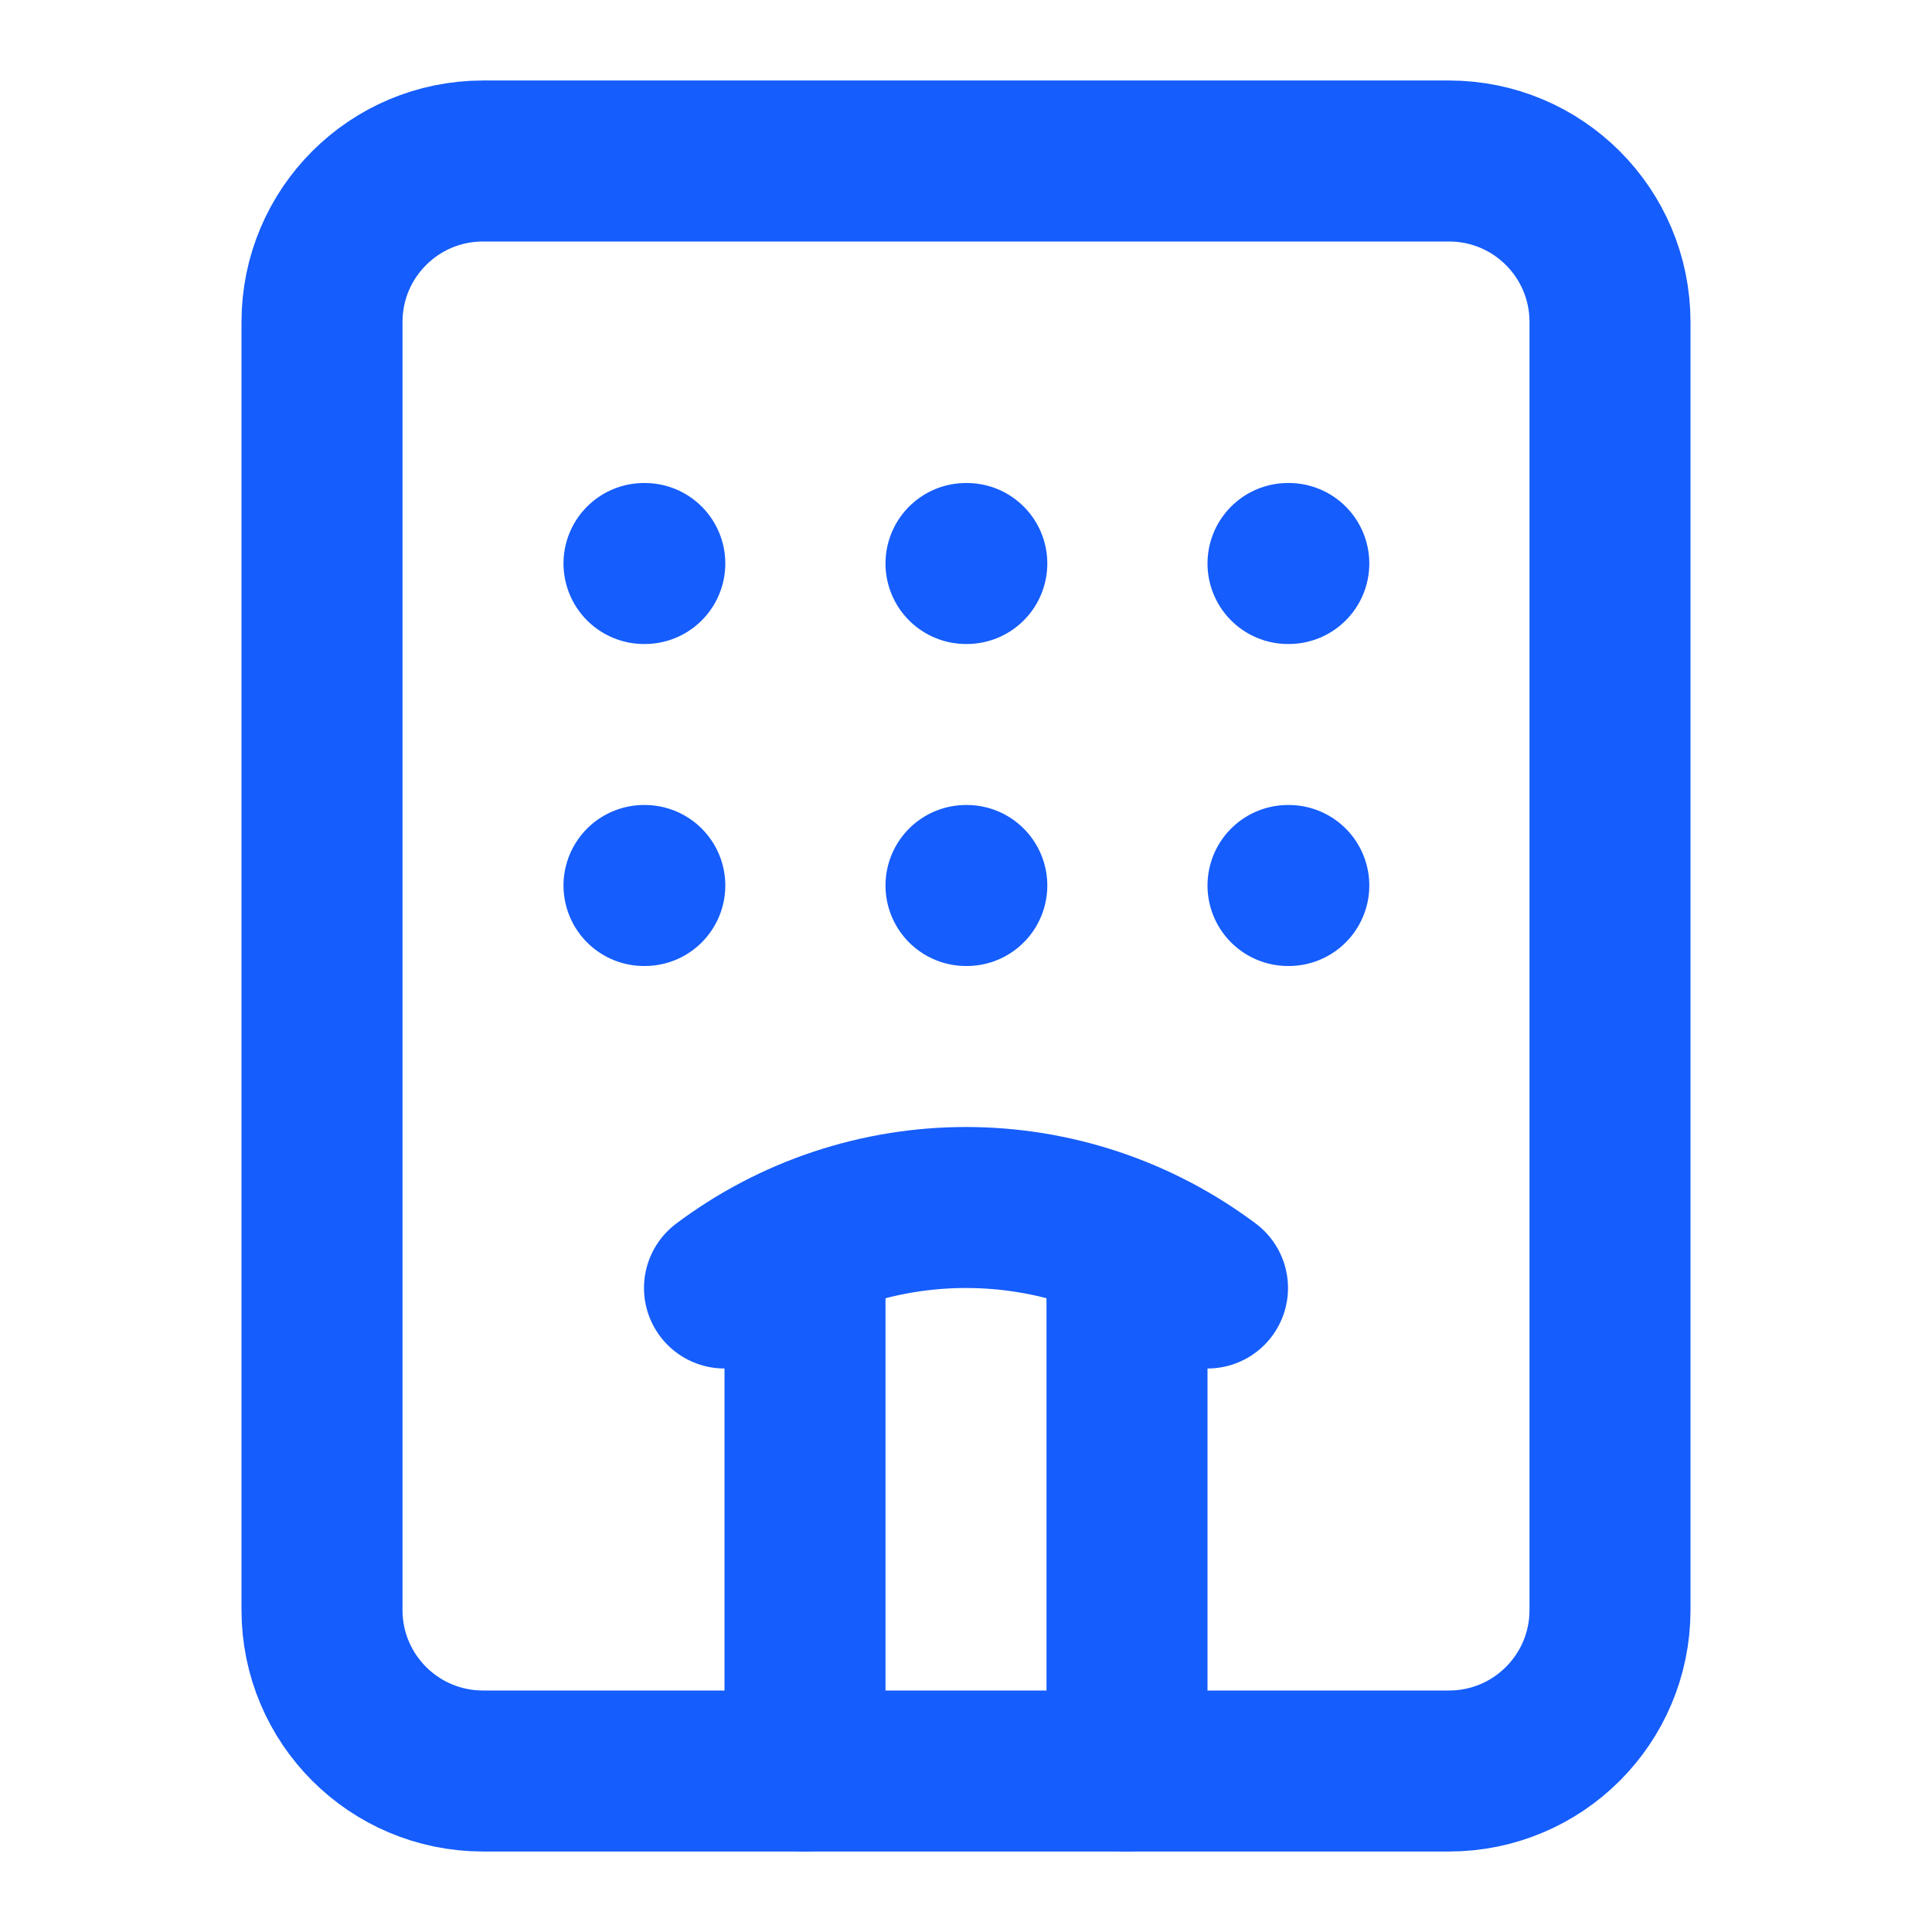
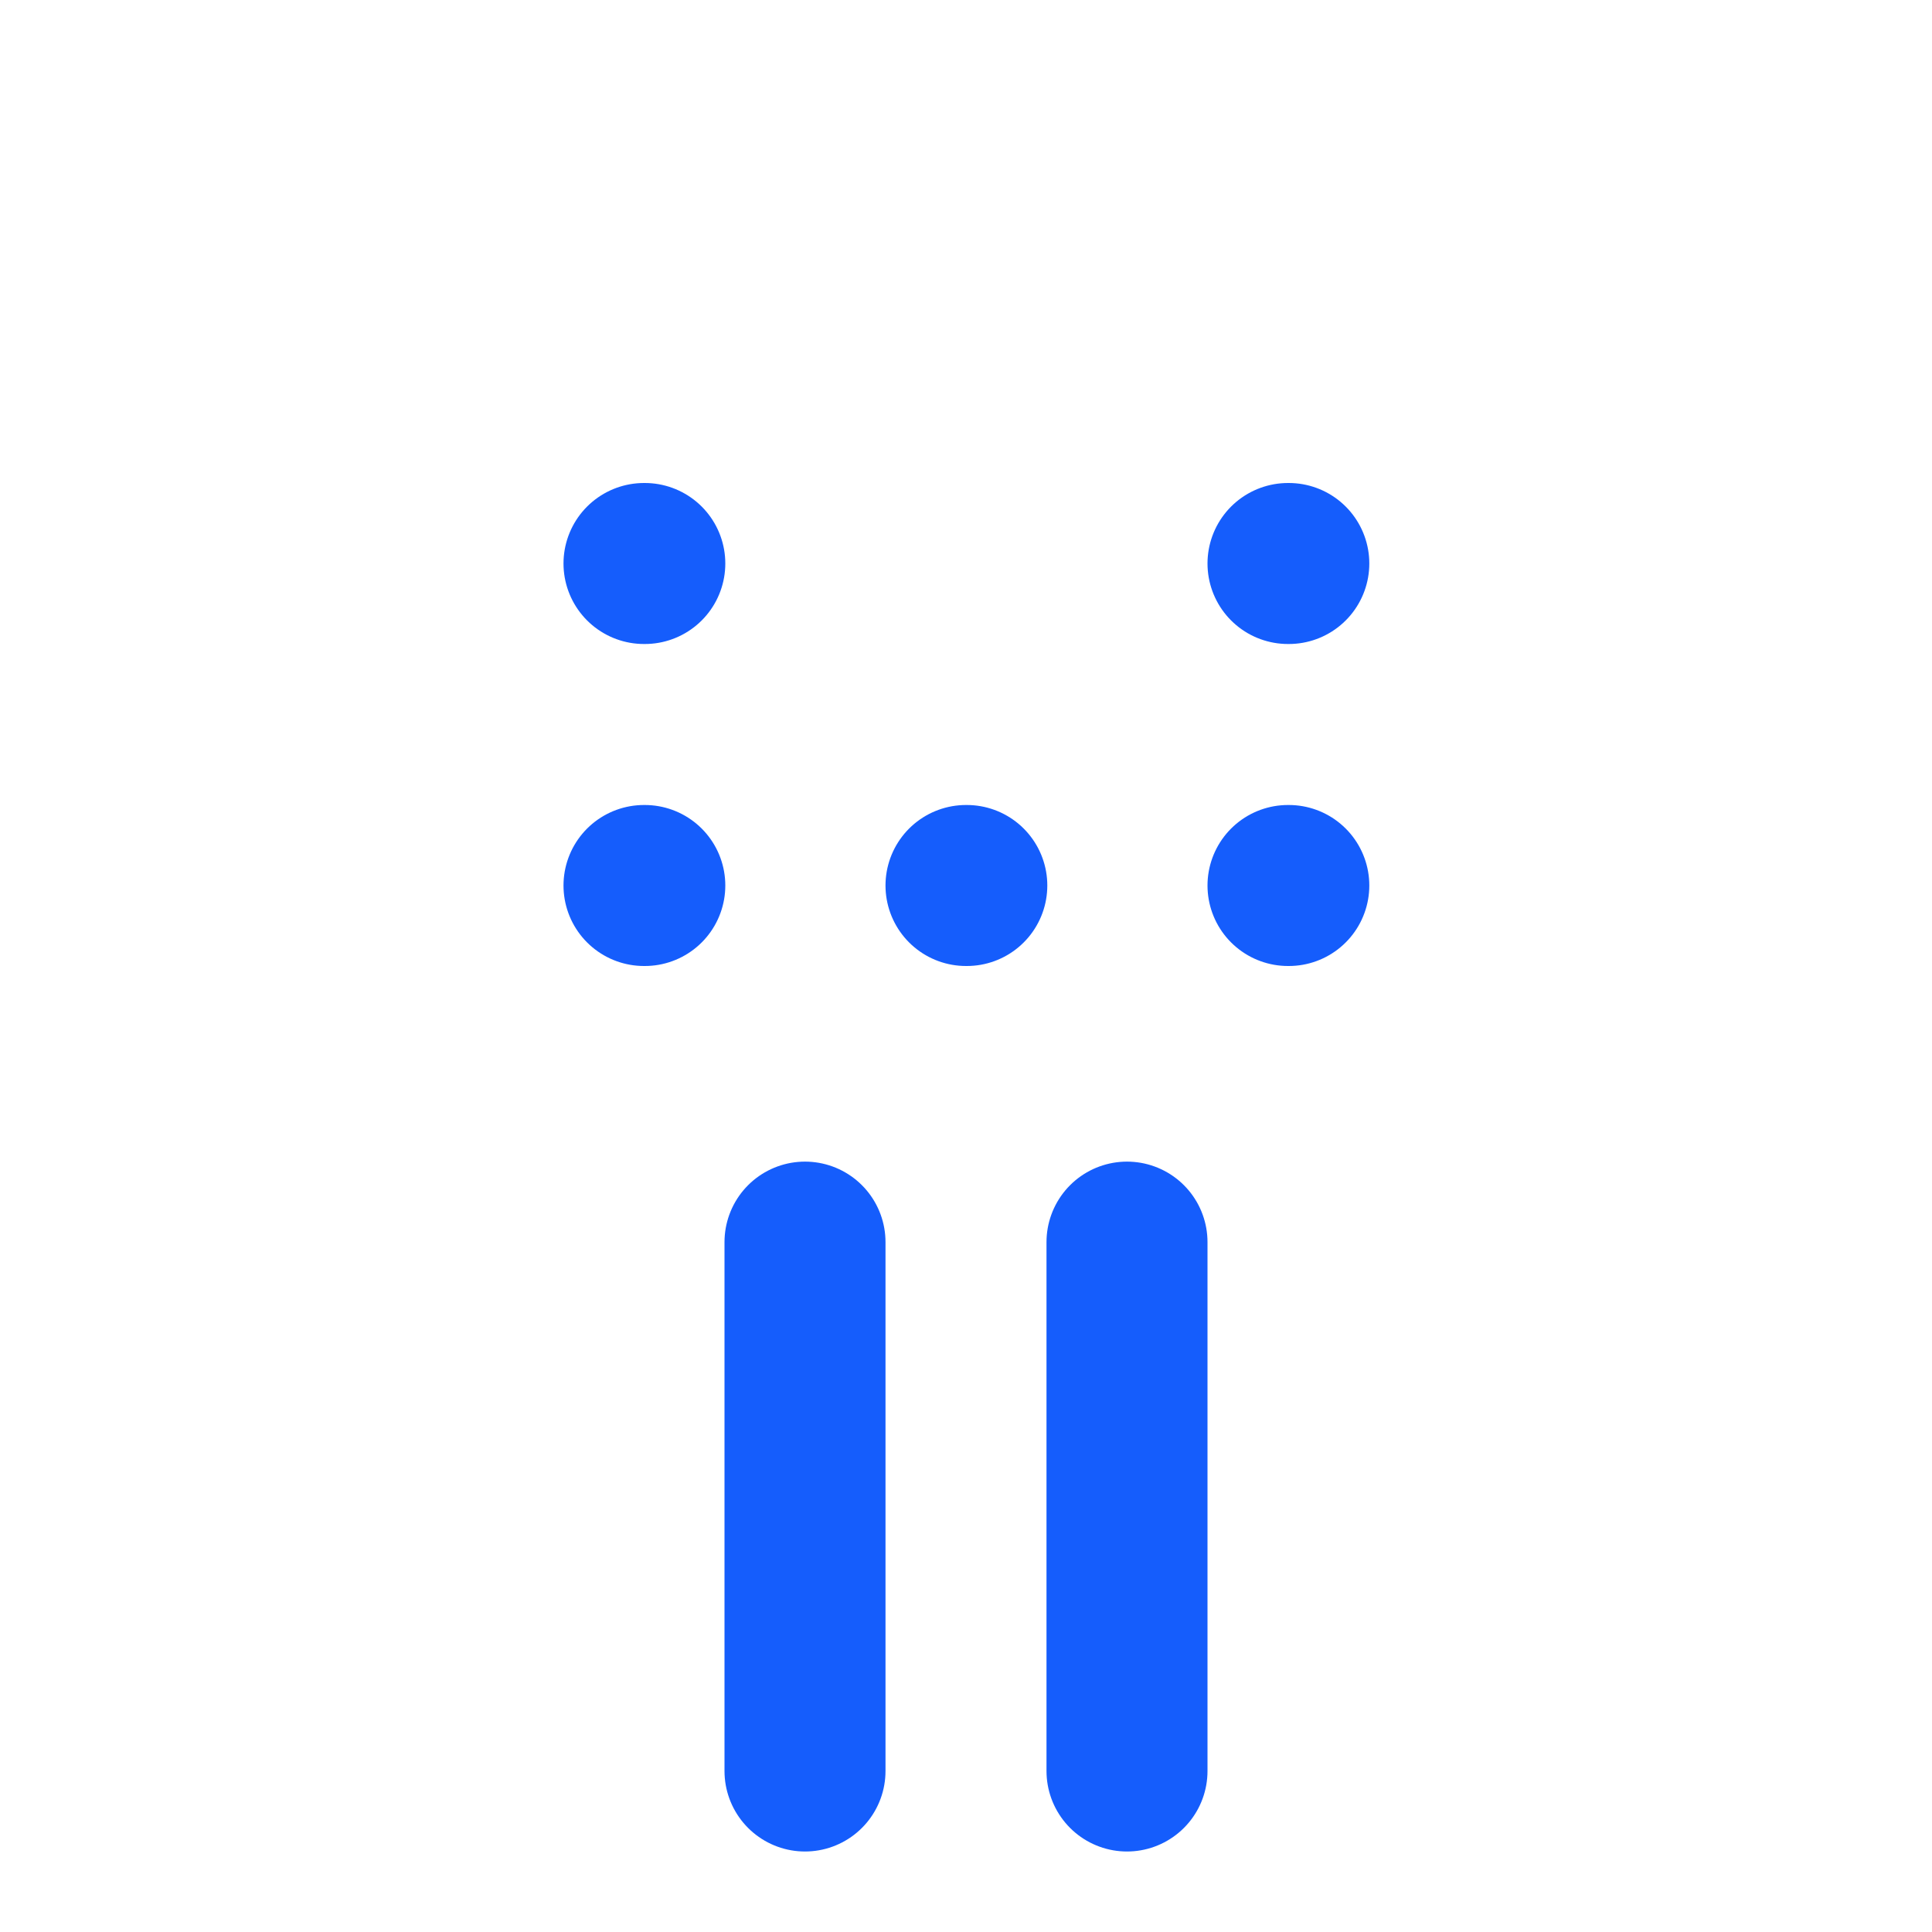
<svg xmlns="http://www.w3.org/2000/svg" width="24" height="24" viewBox="0 0 24 24" fill="none">
  <path d="M10 22V15.43" stroke="#155DFC" stroke-width="2" stroke-linecap="round" stroke-linejoin="round" />
  <path d="M12 11H12.01" stroke="#155DFC" stroke-width="2" stroke-linecap="round" stroke-linejoin="round" />
-   <path d="M12 7H12.01" stroke="#155DFC" stroke-width="2" stroke-linecap="round" stroke-linejoin="round" />
  <path d="M14 15.43V22" stroke="#155DFC" stroke-width="2" stroke-linecap="round" stroke-linejoin="round" />
-   <path d="M15 16C14.134 15.351 13.082 15 12 15C10.918 15 9.865 15.351 9 16" stroke="#155DFC" stroke-width="2" stroke-linecap="round" stroke-linejoin="round" />
  <path d="M16 11H16.01" stroke="#155DFC" stroke-width="2" stroke-linecap="round" stroke-linejoin="round" />
  <path d="M16 7H16.01" stroke="#155DFC" stroke-width="2" stroke-linecap="round" stroke-linejoin="round" />
  <path d="M8 11H8.01" stroke="#155DFC" stroke-width="2" stroke-linecap="round" stroke-linejoin="round" />
  <path d="M8 7H8.01" stroke="#155DFC" stroke-width="2" stroke-linecap="round" stroke-linejoin="round" />
-   <path d="M18 2H6C4.895 2 4 2.895 4 4V20C4 21.105 4.895 22 6 22H18C19.105 22 20 21.105 20 20V4C20 2.895 19.105 2 18 2Z" stroke="#155DFC" stroke-width="2" stroke-linecap="round" stroke-linejoin="round" />
</svg>